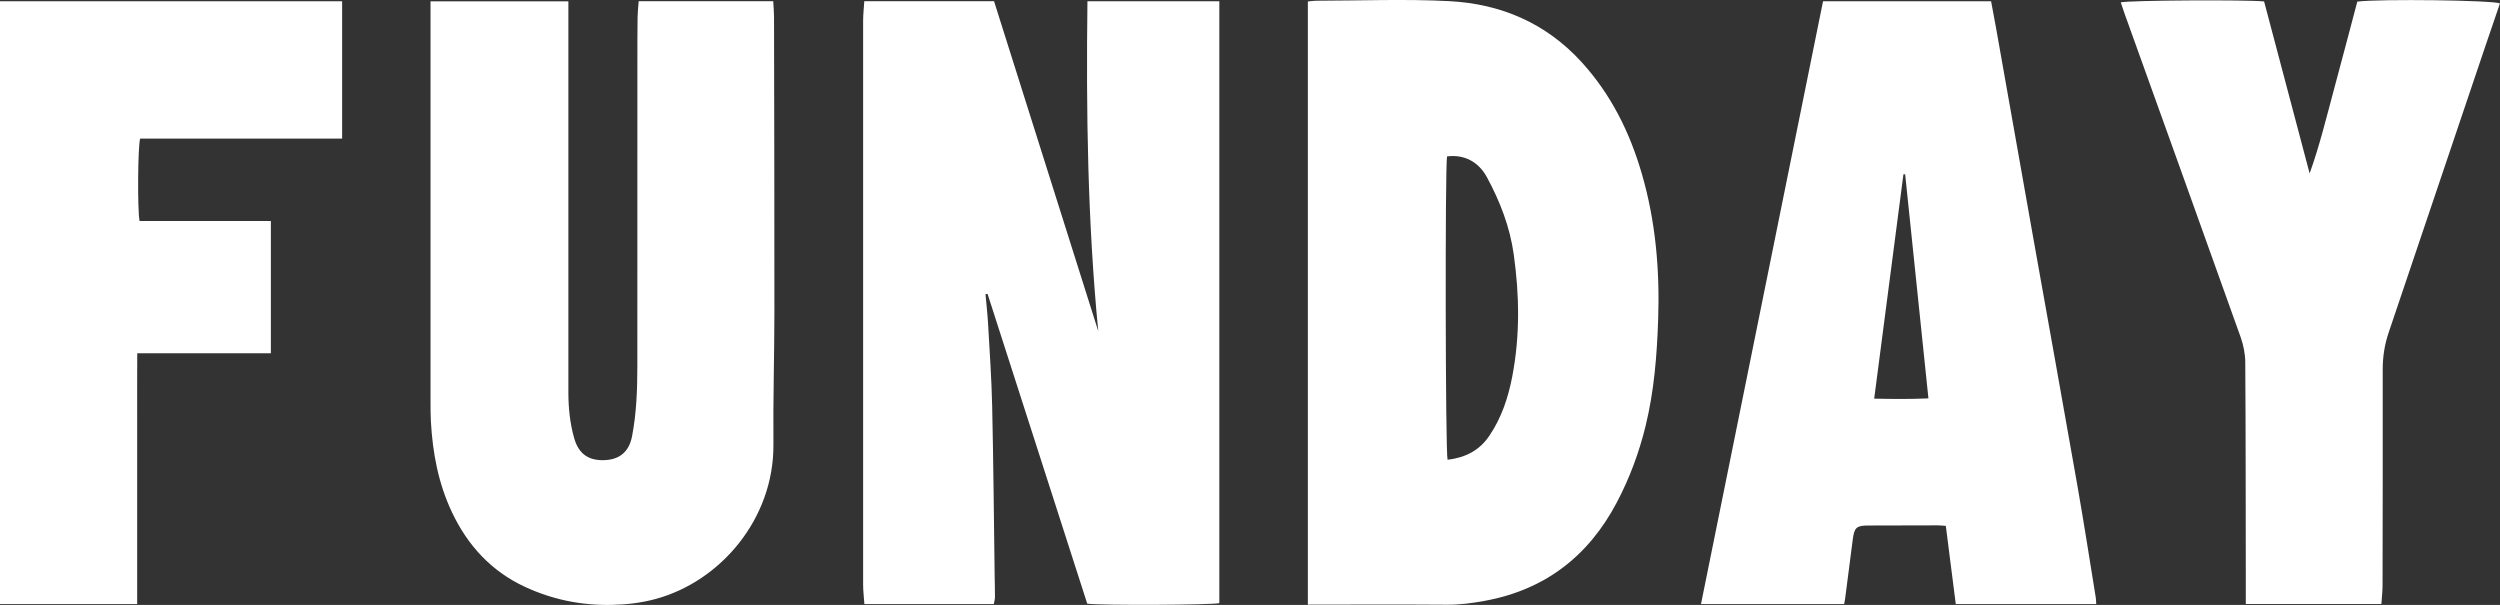
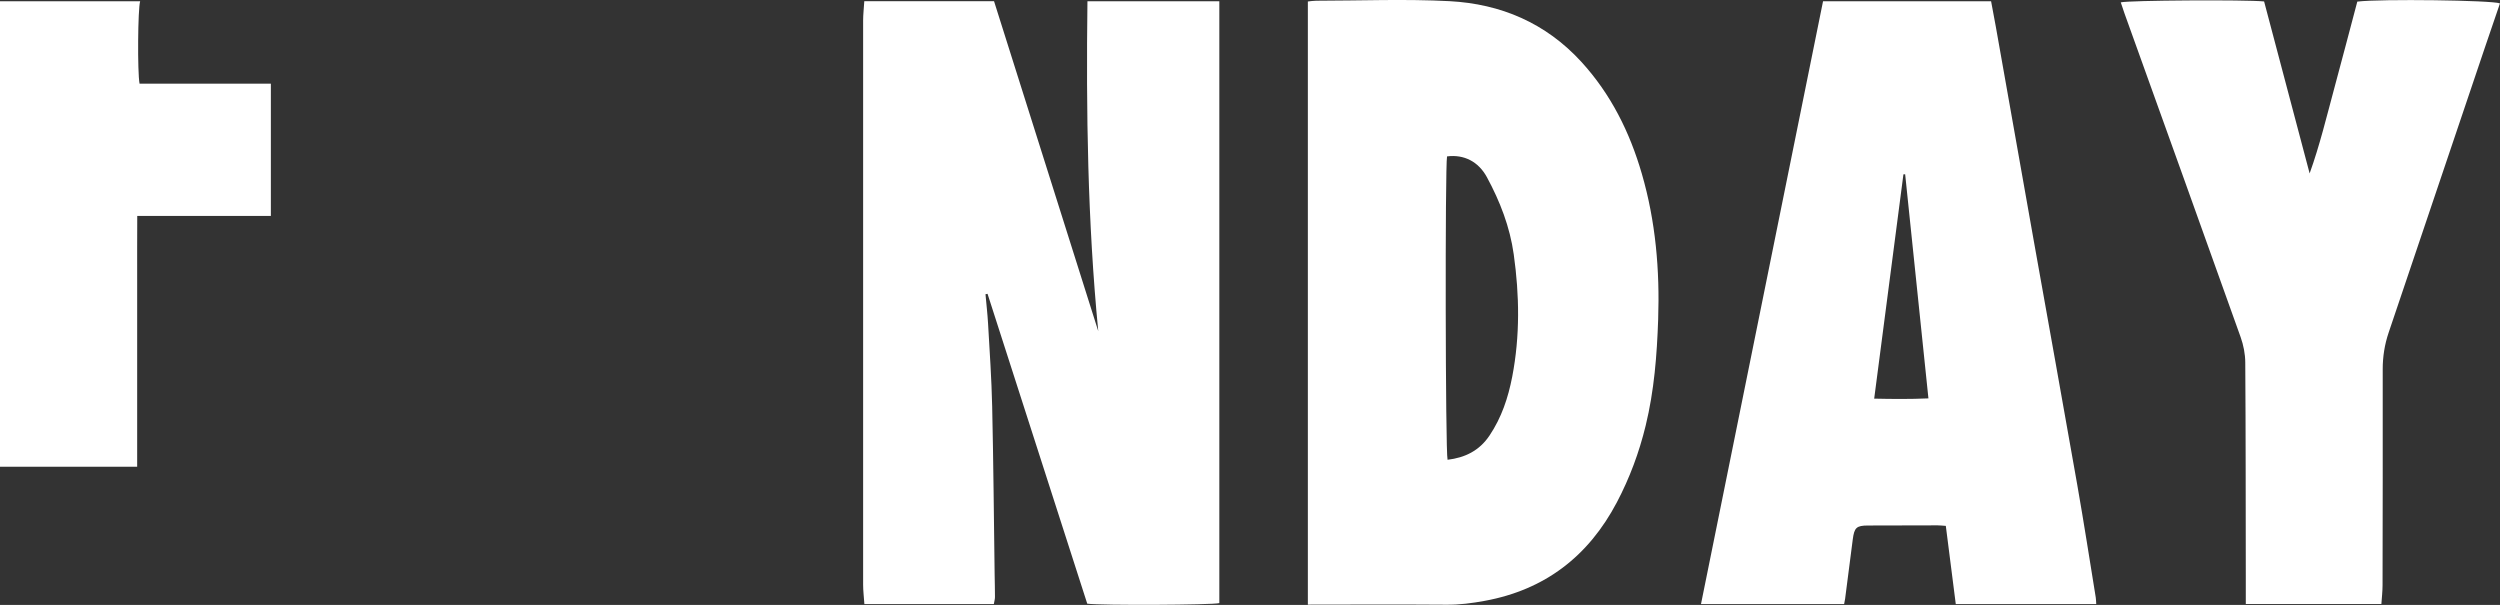
<svg xmlns="http://www.w3.org/2000/svg" version="1.1" id="圖層_1" x="0px" y="0px" viewBox="0 0 619.87 150" style="enable-background:new 0 0 619.87 150;" xml:space="preserve">
  <rect x="0" y="0" width="619.87" height="150" fill="#333333" stroke="none" />
  <style type="text/css">
	.st0{fill:#FFFFFF;}
</style>
  <g>
    <path class="st0" d="M214.3,0.3c10.8,0,21.32,0,32.17,0c8.6,27.22,17.22,54.51,25.84,81.81c-2.64-27.22-3.02-54.45-2.68-81.79   c11.07,0,21.82,0,32.7,0c0,49.84,0,99.54,0,149.22c-1.75,0.47-29.38,0.6-32.75,0.14c-8.22-25.54-16.47-51.18-24.72-76.83   c-0.17,0.03-0.34,0.07-0.51,0.1c0.22,2.43,0.5,4.85,0.64,7.28c0.39,6.86,0.87,13.72,1.02,20.58c0.31,13.9,0.42,27.81,0.61,41.72   c0.03,1.84,0.08,3.68,0.08,5.51c0,0.54-0.17,1.07-0.28,1.73c-10.68,0-21.27,0-32.1,0c-0.11-1.68-0.31-3.25-0.31-4.83   c-0.02-46.61-0.02-93.22,0-139.83C214.01,3.62,214.19,2.11,214.3,0.3z" />
    <path class="st0" d="M324.28,149.92c0-49.97,0-99.65,0-149.55c0.69-0.07,1.37-0.19,2.06-0.19c11.03-0.01,22.08-0.47,33.08,0.11   c12.71,0.67,23.87,5.42,32.67,15.04c7.34,8.03,12.01,17.45,15.01,27.79c3.42,11.78,4.45,23.84,4.04,36.05   c-0.3,8.88-0.99,17.71-3.1,26.37c-1.61,6.63-3.96,12.97-7.14,19.01c-7.04,13.36-17.8,21.68-32.76,24.43   c-3.15,0.58-6.28,0.99-9.5,0.96c-10.55-0.08-21.1-0.03-31.65-0.03C326.12,149.92,325.26,149.92,324.28,149.92z M358.79,38.78   c-0.5,2.46-0.41,73.37,0.13,75.22c4.31-0.52,7.86-2.23,10.39-5.99c3.01-4.48,4.64-9.41,5.65-14.64c1.94-10.08,1.79-20.17,0.37-30.3   c-0.96-6.84-3.4-13.12-6.65-19.13C366.58,40.07,363.01,38.24,358.79,38.78z" />
-     <path class="st0" d="M158.36,0.3c11.22,0,22.21,0,33.36,0c0.07,1.37,0.2,2.63,0.2,3.89c0.04,24.38,0.11,48.76,0.09,73.14   c-0.01,10.95-0.34,21.9-0.24,32.85c0.16,18.39-13.06,33.96-29.22,38.34c-3.58,0.97-7.15,1.38-10.86,1.46   c-7.58,0.16-14.76-1.32-21.59-4.5c-8.31-3.88-14.15-10.25-18.04-18.48c-3.37-7.12-4.79-14.7-5.22-22.5   c-0.09-1.67-0.09-3.36-0.09-5.03c0-32.06,0-64.11,0-96.17c0-0.94,0-1.88,0-2.97c11.46,0,22.67,0,34.18,0c0,1.02,0,1.95,0,2.89   c0,31.34,0,62.67,0,94.01c0,3.86,0.38,7.67,1.43,11.38c1.07,3.79,3.37,5.51,7.13,5.49c4-0.02,6.47-1.97,7.23-5.94   c1.1-5.75,1.31-11.59,1.31-17.42c0.01-25.26,0-50.52,0.01-75.78c0-3.6,0-7.19,0.05-10.79C158.11,2.9,158.26,1.65,158.36,0.3z" />
    <path class="st0" d="M519.76,149.78c-11.73,0-23.21,0-34.83,0c-0.83-6.52-1.64-12.91-2.47-19.39c-0.78-0.05-1.4-0.13-2.03-0.13   c-5.75,0-11.51,0.01-17.26,0.04c-2.87,0.01-3.4,0.52-3.78,3.44c-0.63,4.91-1.26,9.82-1.9,14.74c-0.05,0.39-0.14,0.77-0.24,1.29   c-11.76,0-23.47,0-35.49,0c10.1-49.87,20.17-99.61,30.26-149.45c13.97,0,27.69,0,41.67,0c0.38,2.05,0.79,4.14,1.16,6.24   c3.15,17.77,6.29,35.54,9.45,53.31c3.58,20.13,7.23,40.24,10.76,60.38c1.63,9.28,3.07,18.59,4.58,27.9   C519.71,148.61,519.71,149.09,519.76,149.78z M478.15,98.78c-1.94-18.68-3.85-37.12-5.77-55.57c-0.14,0.01-0.29,0.01-0.43,0.02   c-2.4,18.42-4.81,36.84-7.25,55.61C469.2,98.94,473.53,98.98,478.15,98.78z" />
-     <path class="st0" d="M0,0.31c28.34,0,56.52,0,84.83,0c0,11.37,0,22.61,0,34.05c-16.8,0-33.47,0-50.08,0   c-0.58,1.88-0.69,17.55-0.15,20.43c10.77,0,21.59,0,32.56,0c0,11.03,0,21.78,0,32.8c-10.97,0-21.88,0-33.13,0   c-0.04,5.43-0.01,10.59-0.02,15.76c0,5.12,0,10.23,0,15.35c0,5.2,0,10.39,0,15.59c0,5.1,0,10.21,0,15.48c-11.43,0-22.65,0-34.01,0   C0,99.97,0,50.29,0,0.31z" />
+     <path class="st0" d="M0,0.31c28.34,0,56.52,0,84.83,0c-16.8,0-33.47,0-50.08,0   c-0.58,1.88-0.69,17.55-0.15,20.43c10.77,0,21.59,0,32.56,0c0,11.03,0,21.78,0,32.8c-10.97,0-21.88,0-33.13,0   c-0.04,5.43-0.01,10.59-0.02,15.76c0,5.12,0,10.23,0,15.35c0,5.2,0,10.39,0,15.59c0,5.1,0,10.21,0,15.48c-11.43,0-22.65,0-34.01,0   C0,99.97,0,50.29,0,0.31z" />
    <path class="st0" d="M556.84,149.76c0-2.49,0-4.79,0-7.1c-0.03-17.59-0.01-35.18-0.13-52.77c-0.01-2.11-0.44-4.31-1.15-6.3   c-9.55-26.78-19.2-53.54-28.81-80.3c-0.32-0.89-0.6-1.8-0.91-2.7c1.83-0.51,30.88-0.69,35.54-0.23   c3.74,14.14,7.51,28.39,11.29,42.64c2.51-6.98,4.22-14.13,6.14-21.22c1.93-7.15,3.81-14.32,5.68-21.38   c5.77-0.71,33.51-0.34,35.37,0.44c-1.25,3.66-2.51,7.33-3.75,10.99c-7.95,23.54-15.88,47.08-23.84,70.61   c-1.01,2.99-1.49,6.02-1.48,9.18c0.02,17.83,0,35.66-0.04,53.49c0,1.5-0.18,3.01-0.29,4.66   C579.27,149.76,568.28,149.76,556.84,149.76z" />
  </g>
</svg>